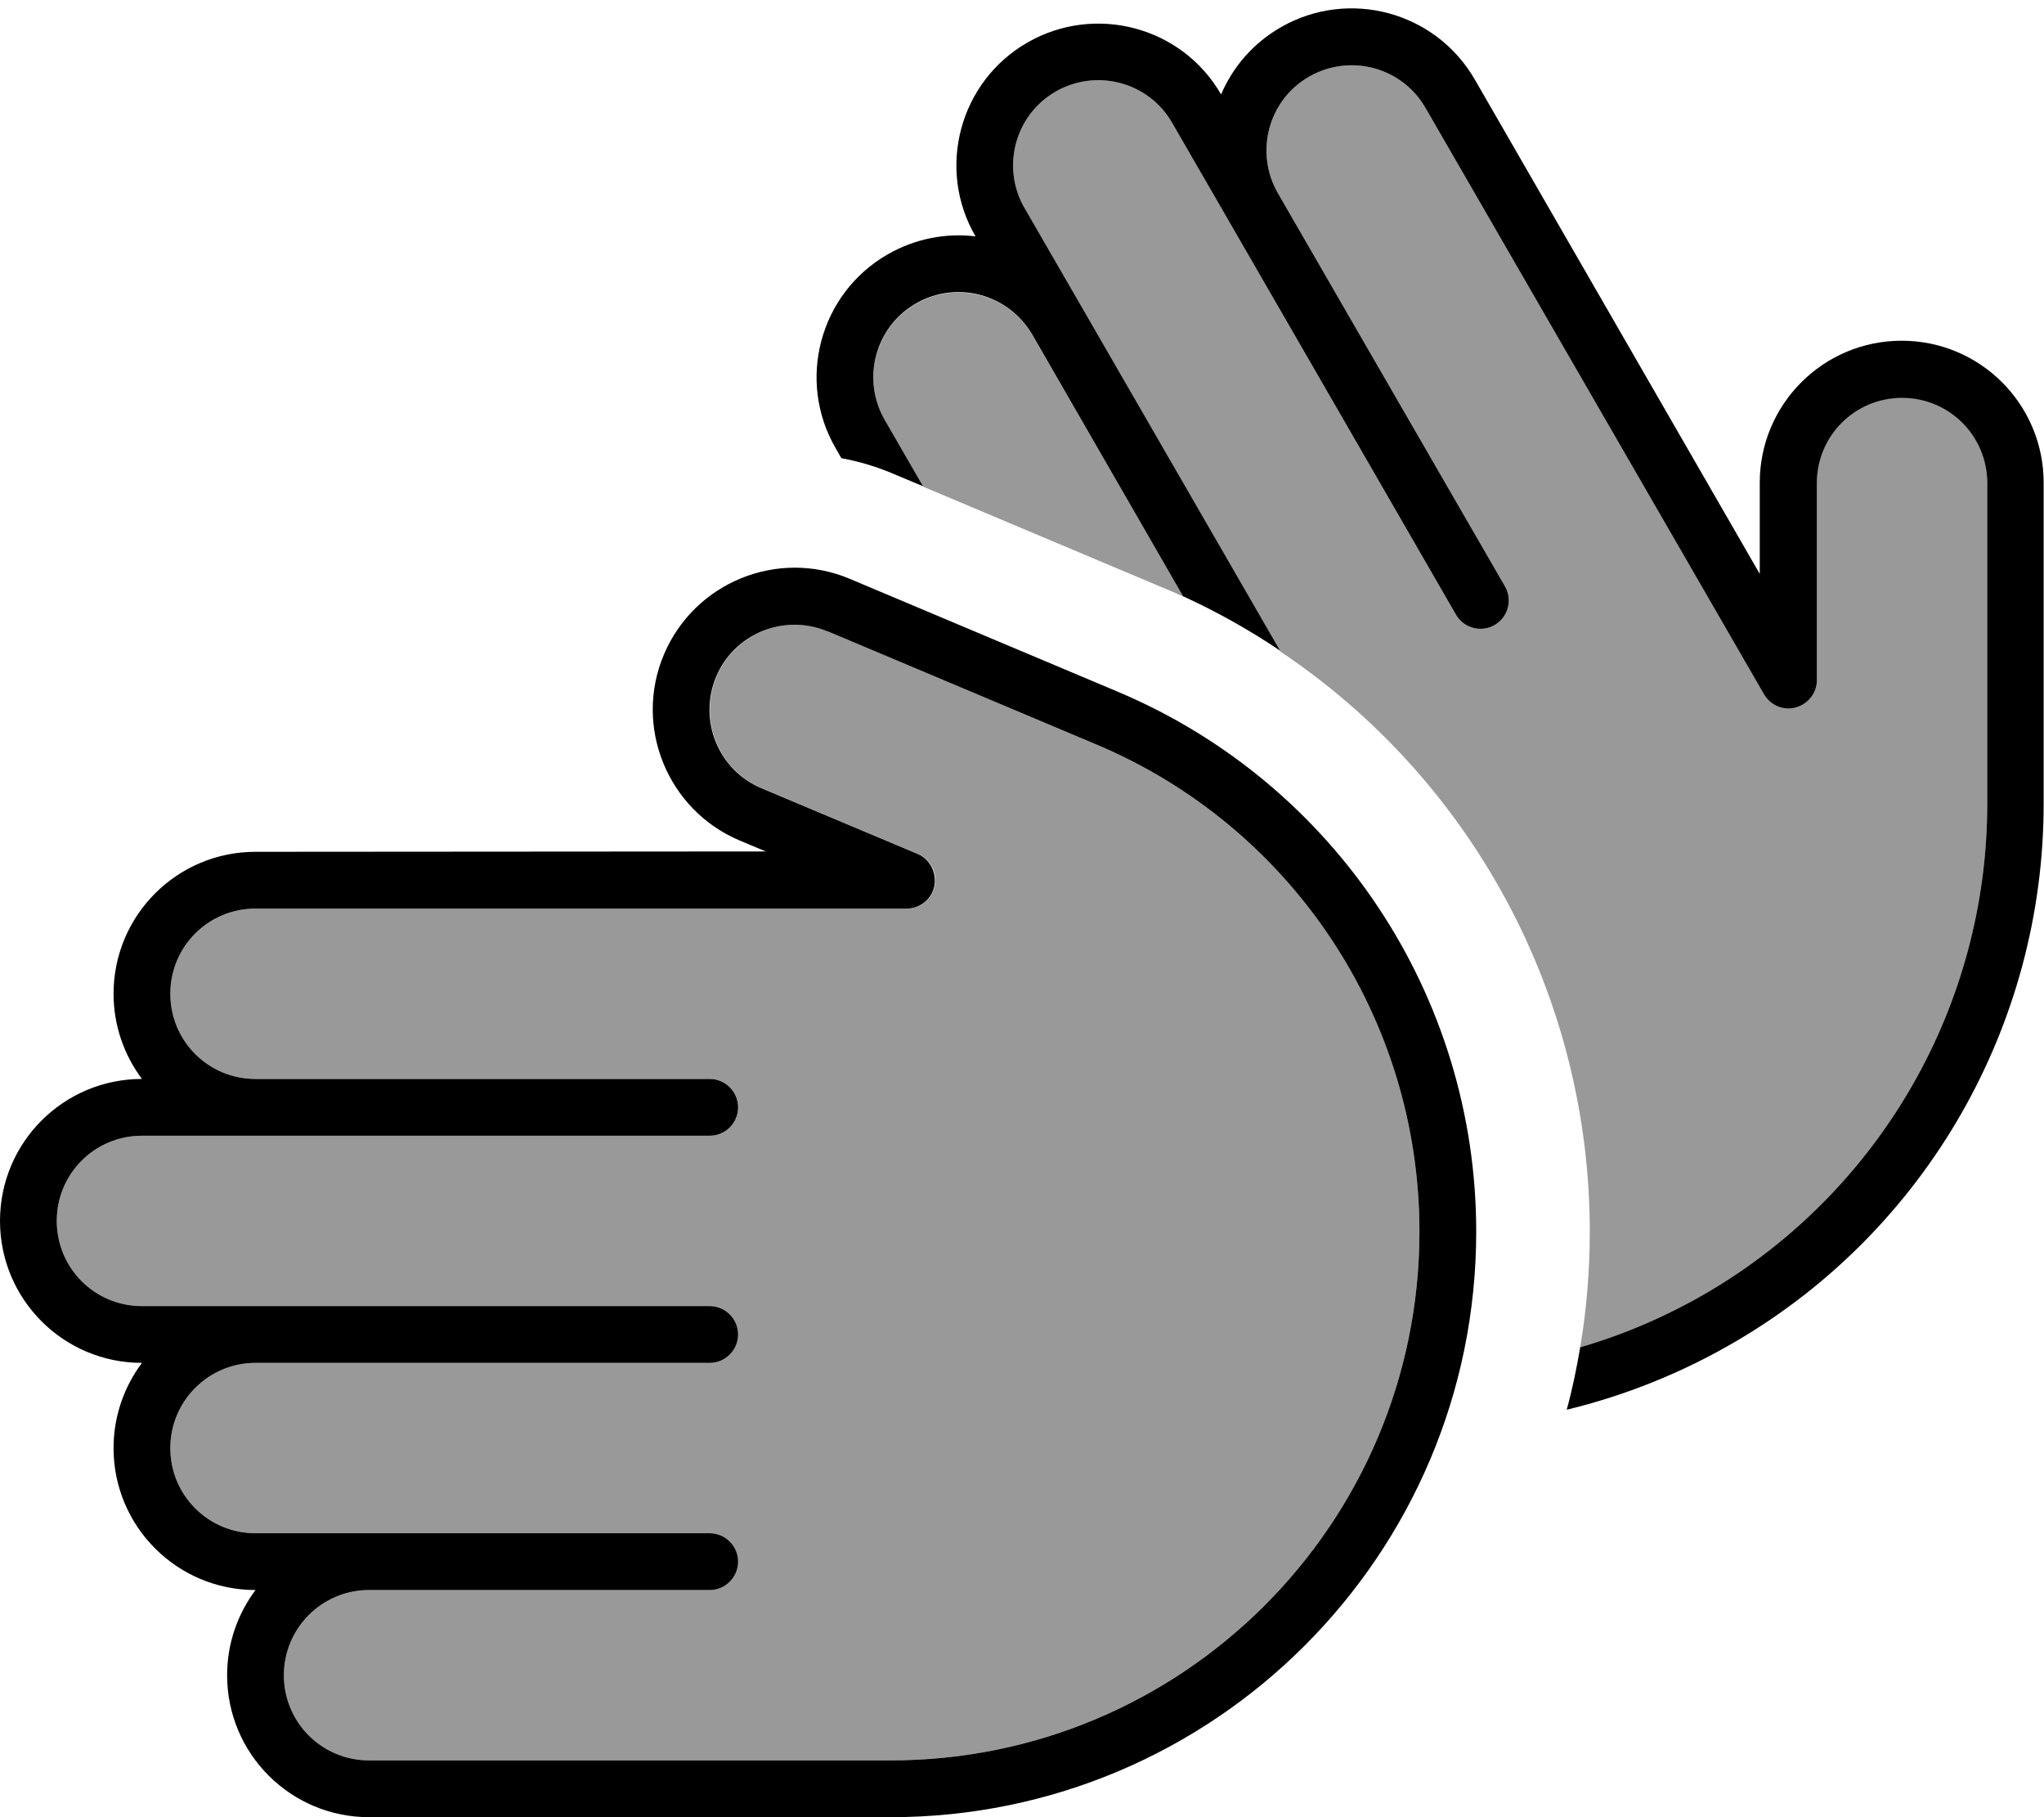
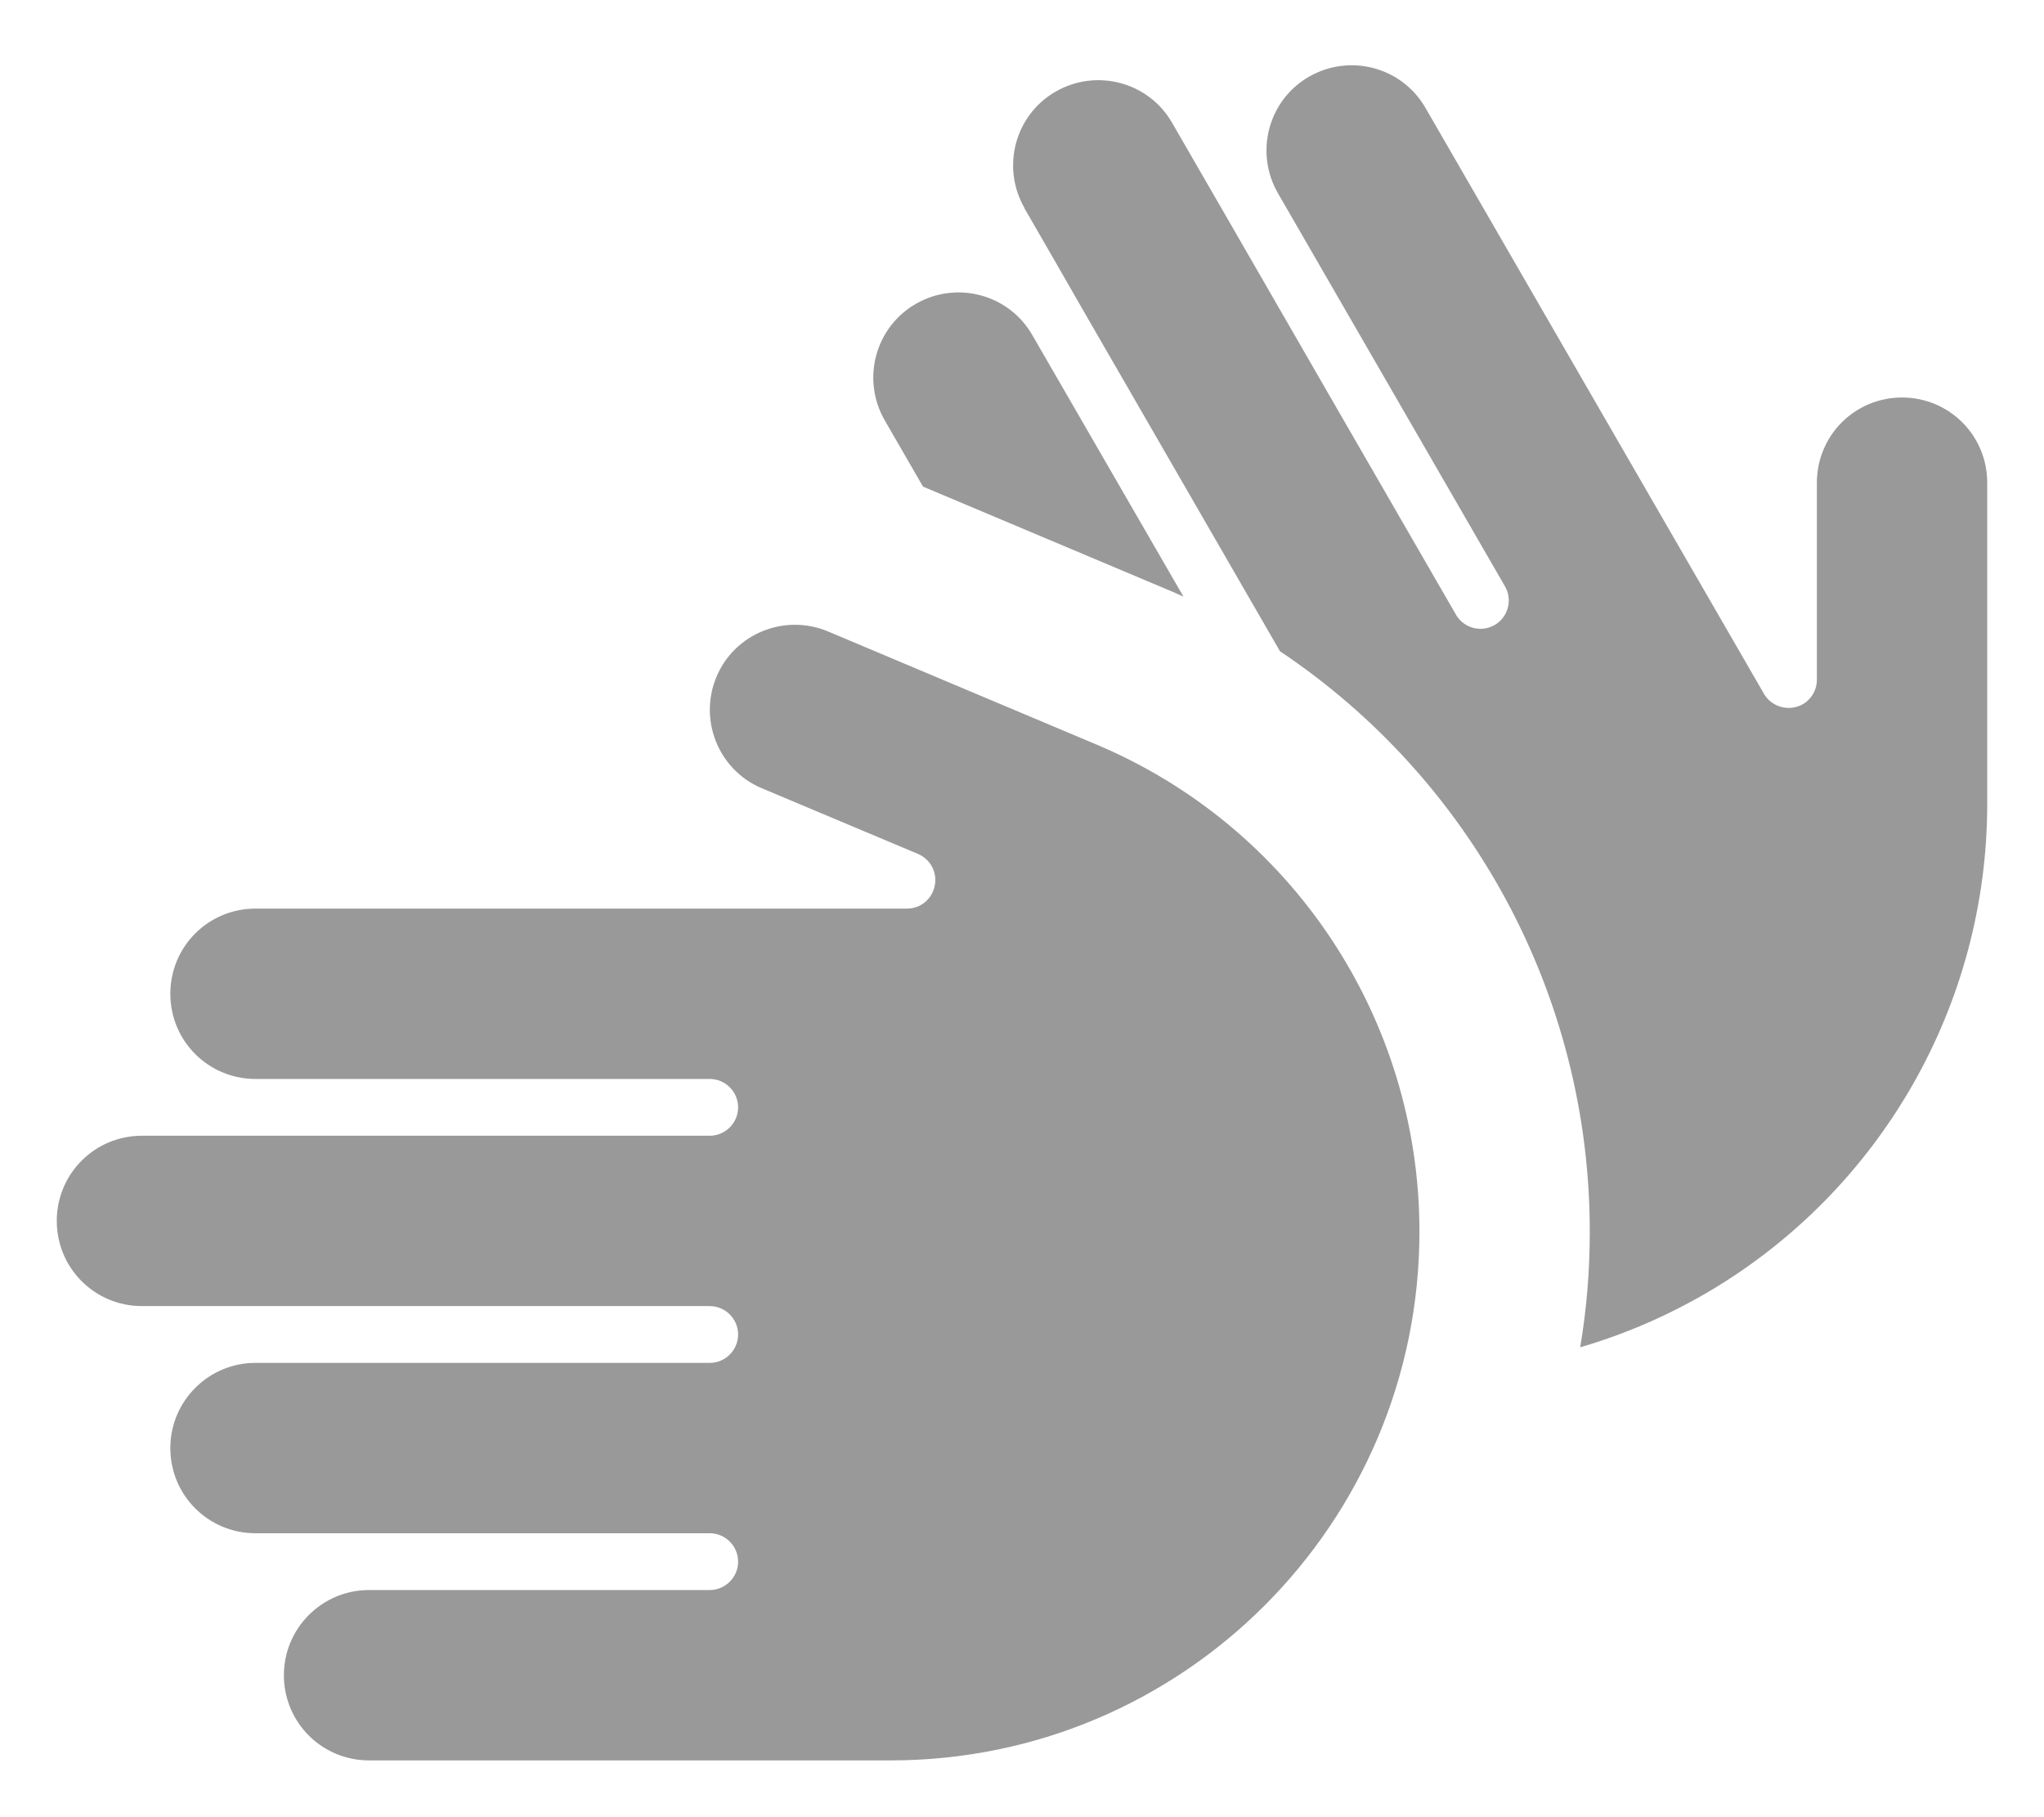
<svg xmlns="http://www.w3.org/2000/svg" viewBox="0 0 576 512">
  <defs>
    <style>.fa-secondary{opacity:.4}</style>
  </defs>
  <path class="fa-secondary" d="M16 344c0 13.3 10.7 24 24 24l32 0 128 0c4.4 0 8 3.6 8 8s-3.6 8-8 8L72 384c-13.3 0-24 10.8-24 24c0 13.3 10.7 24 24 24l32 0 96 0c4.4 0 8 3.6 8 8s-3.6 8-8 8l-96 0c-13.3 0-24 10.8-24 24c0 13.3 10.7 24 24 24l147 0c82.3 0 149-66.7 149-149c0-60-35.9-114.1-91.2-137.3l-75.5-31.8c-12.2-5.1-26.3 .6-31.4 12.8s.6 26.3 12.8 31.4l44 18.5c3.5 1.5 5.5 5.2 4.7 9s-4 6.4-7.8 6.4L72 256c-13.3 0-24 10.7-24 24s10.7 24 24 24c42.7 0 85.3 0 128 0c4.4 0 8 3.6 8 8s-3.6 8-8 8L72 320c-10.7 0-21.3 0-32 0c-13.3 0-24 10.7-24 24zM249.3 118.4l10.8 18.7c22.5 9.5 44.9 18.9 67.4 28.4c2 .8 4 1.7 6 2.6c-14.2-24.6-28.4-49.1-42.6-73.7c-6.6-11.5-21.3-15.4-32.8-8.8c-11.5 6.6-15.4 21.3-8.8 32.8zm39.4-59.7c5.3 9.2 10.7 18.5 16 27.8l56 97C414.6 219.5 448 280.5 448 347c0 11.1-.9 22-2.7 32.6c12.4-3.6 24.5-8.8 36.1-15.6C530.1 335.3 560 283 560 226.5l0-90.5c0-13.3-10.7-24-24-24s-24 10.7-24 24l0 55.5c0 3.6-2.4 6.8-5.9 7.7s-7.2-.6-9-3.7L401.7 30.4c-6.6-11.5-21.3-15.4-32.8-8.8s-15.4 21.3-8.8 32.8l64 110.8c2.2 3.8 .9 8.7-2.9 10.9s-8.7 .9-10.9-2.9c-21.3-36.9-42.7-73.9-64-110.9l-16-27.7c-6.6-11.5-21.3-15.4-32.8-8.8s-15.4 21.3-8.8 32.8z" />
-   <path class="fa-primary" d="M560 136l0 90.5c0 56.5-29.9 108.8-78.6 137.5c-11.6 6.8-23.7 12-36.1 15.6c-1 5.9-2.2 11.8-3.8 17.6c16.5-4 32.6-10.4 47.9-19.4c53.6-31.5 86.5-89.1 86.5-151.3l0-90.5c0-22.1-17.9-40-40-40s-40 17.9-40 40l0 25.7L415.6 22.4C404.5 3.2 380-3.3 360.9 7.7c-7.8 4.5-13.5 11.2-16.8 18.9C333.1 7.5 308.6 1 289.5 12s-25.7 35.5-14.6 54.6c-8.3-1-17 .6-24.8 5.1c-19.1 11-25.7 35.5-14.6 54.6l1.6 2.8c5 .9 10 2.4 14.9 4.5l8.1 3.4-10.8-18.7c-6.6-11.5-2.7-26.2 8.8-32.8c11.5-6.6 26.1-2.7 32.8 8.8c0 0 0 0 0 0l42.5 73.7c9.6 4.4 18.7 9.5 27.3 15.3l-56-97c0 0 0 0 0 0l-16-27.7c-6.6-11.5-2.7-26.2 8.8-32.8s26.2-2.7 32.8 8.8l16 27.7c0 0 0 0 0 0l64 110.9c2.2 3.8 7.1 5.1 10.9 2.9s5.1-7.1 2.9-10.9l-64-110.8c0 0 0 0 0 0c-6.6-11.5-2.7-26.2 8.8-32.8s26.2-2.7 32.8 8.8l95.4 165.2c1.8 3.1 5.5 4.7 9 3.7s5.9-4.1 5.9-7.7l0-55.5c0-13.3 10.7-24 24-24s24 10.7 24 24zM233.3 177.9l75.5 31.8C364.1 232.9 400 287 400 347c0 82.3-66.7 149-149 149l-147 0c-13.3 0-24-10.7-24-24c0-13.2 10.7-24 24-24c0 0 0 0 0 0l96 0c4.4 0 8-3.6 8-8s-3.6-8-8-8l-96 0c0 0 0 0 0 0l-32 0c-13.3 0-24-10.7-24-24c0-13.2 10.7-24 24-24c0 0 0 0 0 0l128 0c4.4 0 8-3.6 8-8s-3.6-8-8-8L72 368c0 0 0 0 0 0l-32 0c-13.3 0-24-10.7-24-24s10.7-24 24-24l32 0c0 0 0 0 0 0l128 0c4.4 0 8-3.6 8-8s-3.6-8-8-8L72 304c0 0 0 0 0 0c-13.3 0-24-10.7-24-24s10.7-24 24-24l183.5 0c3.8 0 7.1-2.7 7.8-6.4s-1.2-7.5-4.7-9l-44-18.5c-12.2-5.1-17.9-19.2-12.8-31.4s19.2-17.9 31.4-12.8zM72 448c-5 6.7-8 15-8 24c0 22.1 17.9 40 40 40l147 0c91.1 0 165-73.9 165-165c0-66.4-39.8-126.3-101-152.1l-75.5-31.8c-20.4-8.6-43.8 1-52.4 21.3s1 43.8 21.3 52.4l7.4 3.1L72 240c-22.1 0-40 17.9-40 40c0 9 3 17.3 8 24c-22.1 0-40 17.9-40 40s17.9 40 40 40c-5 6.7-8 15-8 24c0 22.1 17.9 40 40 40z" />
</svg>